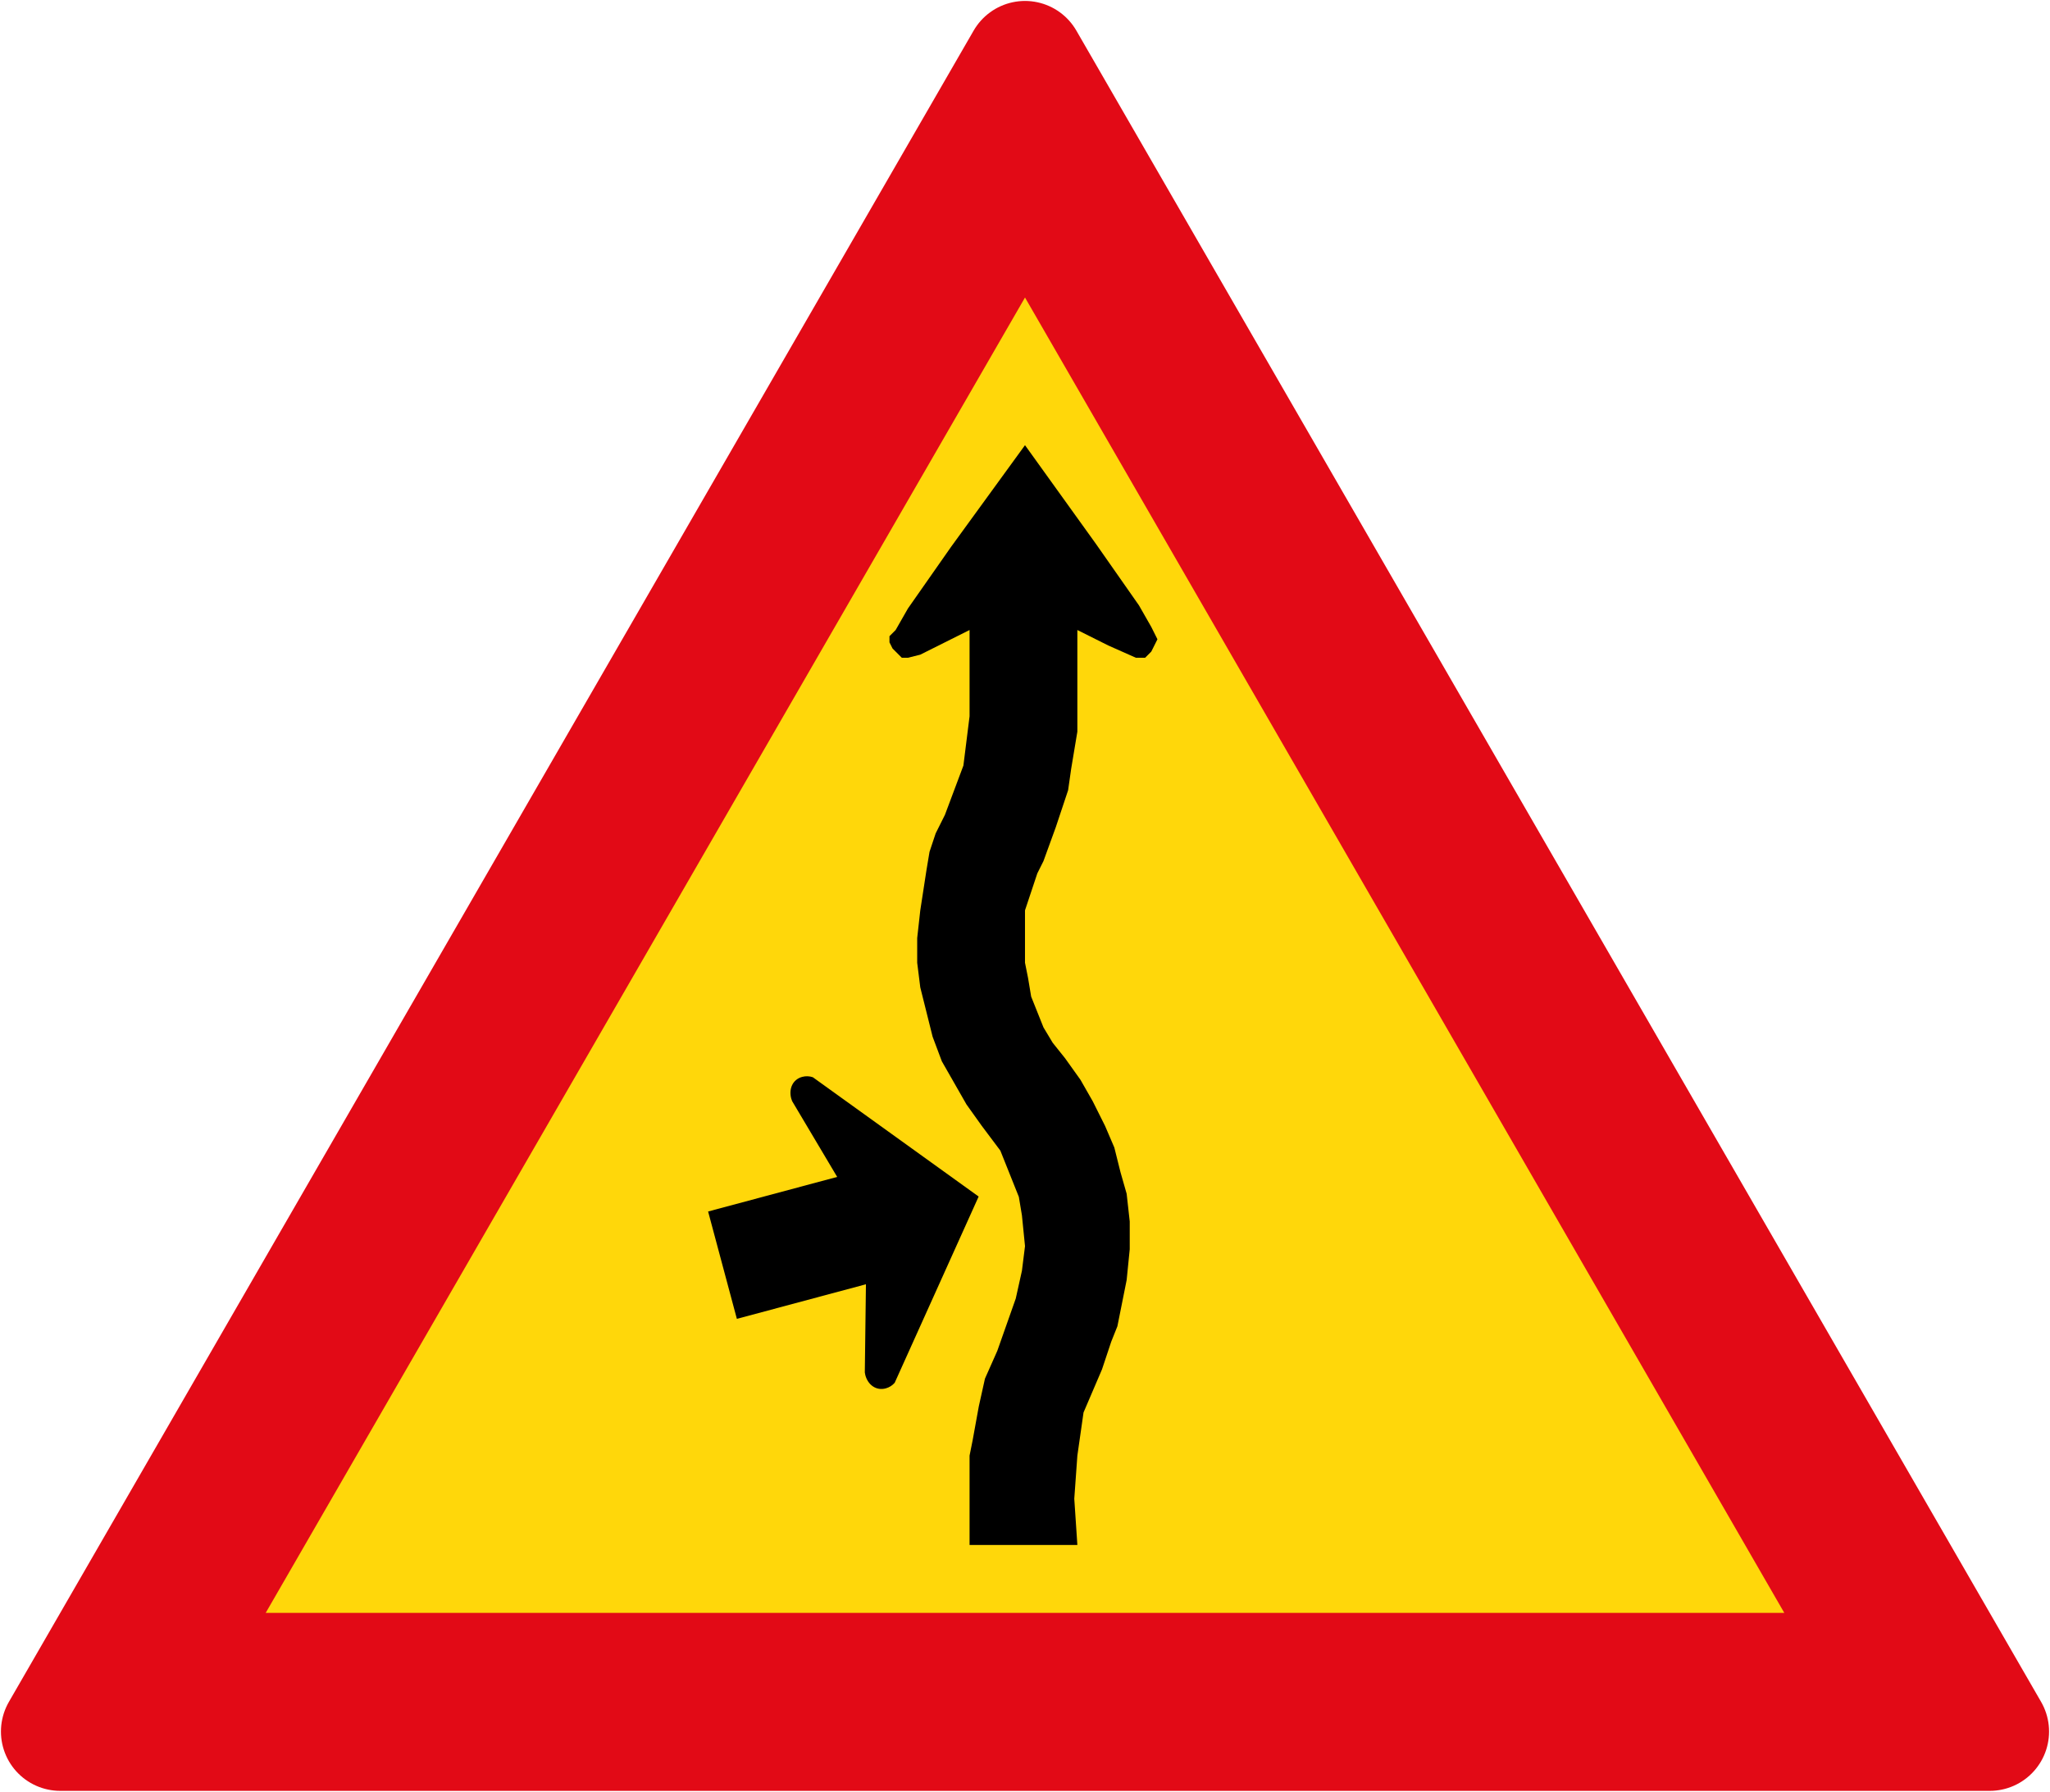
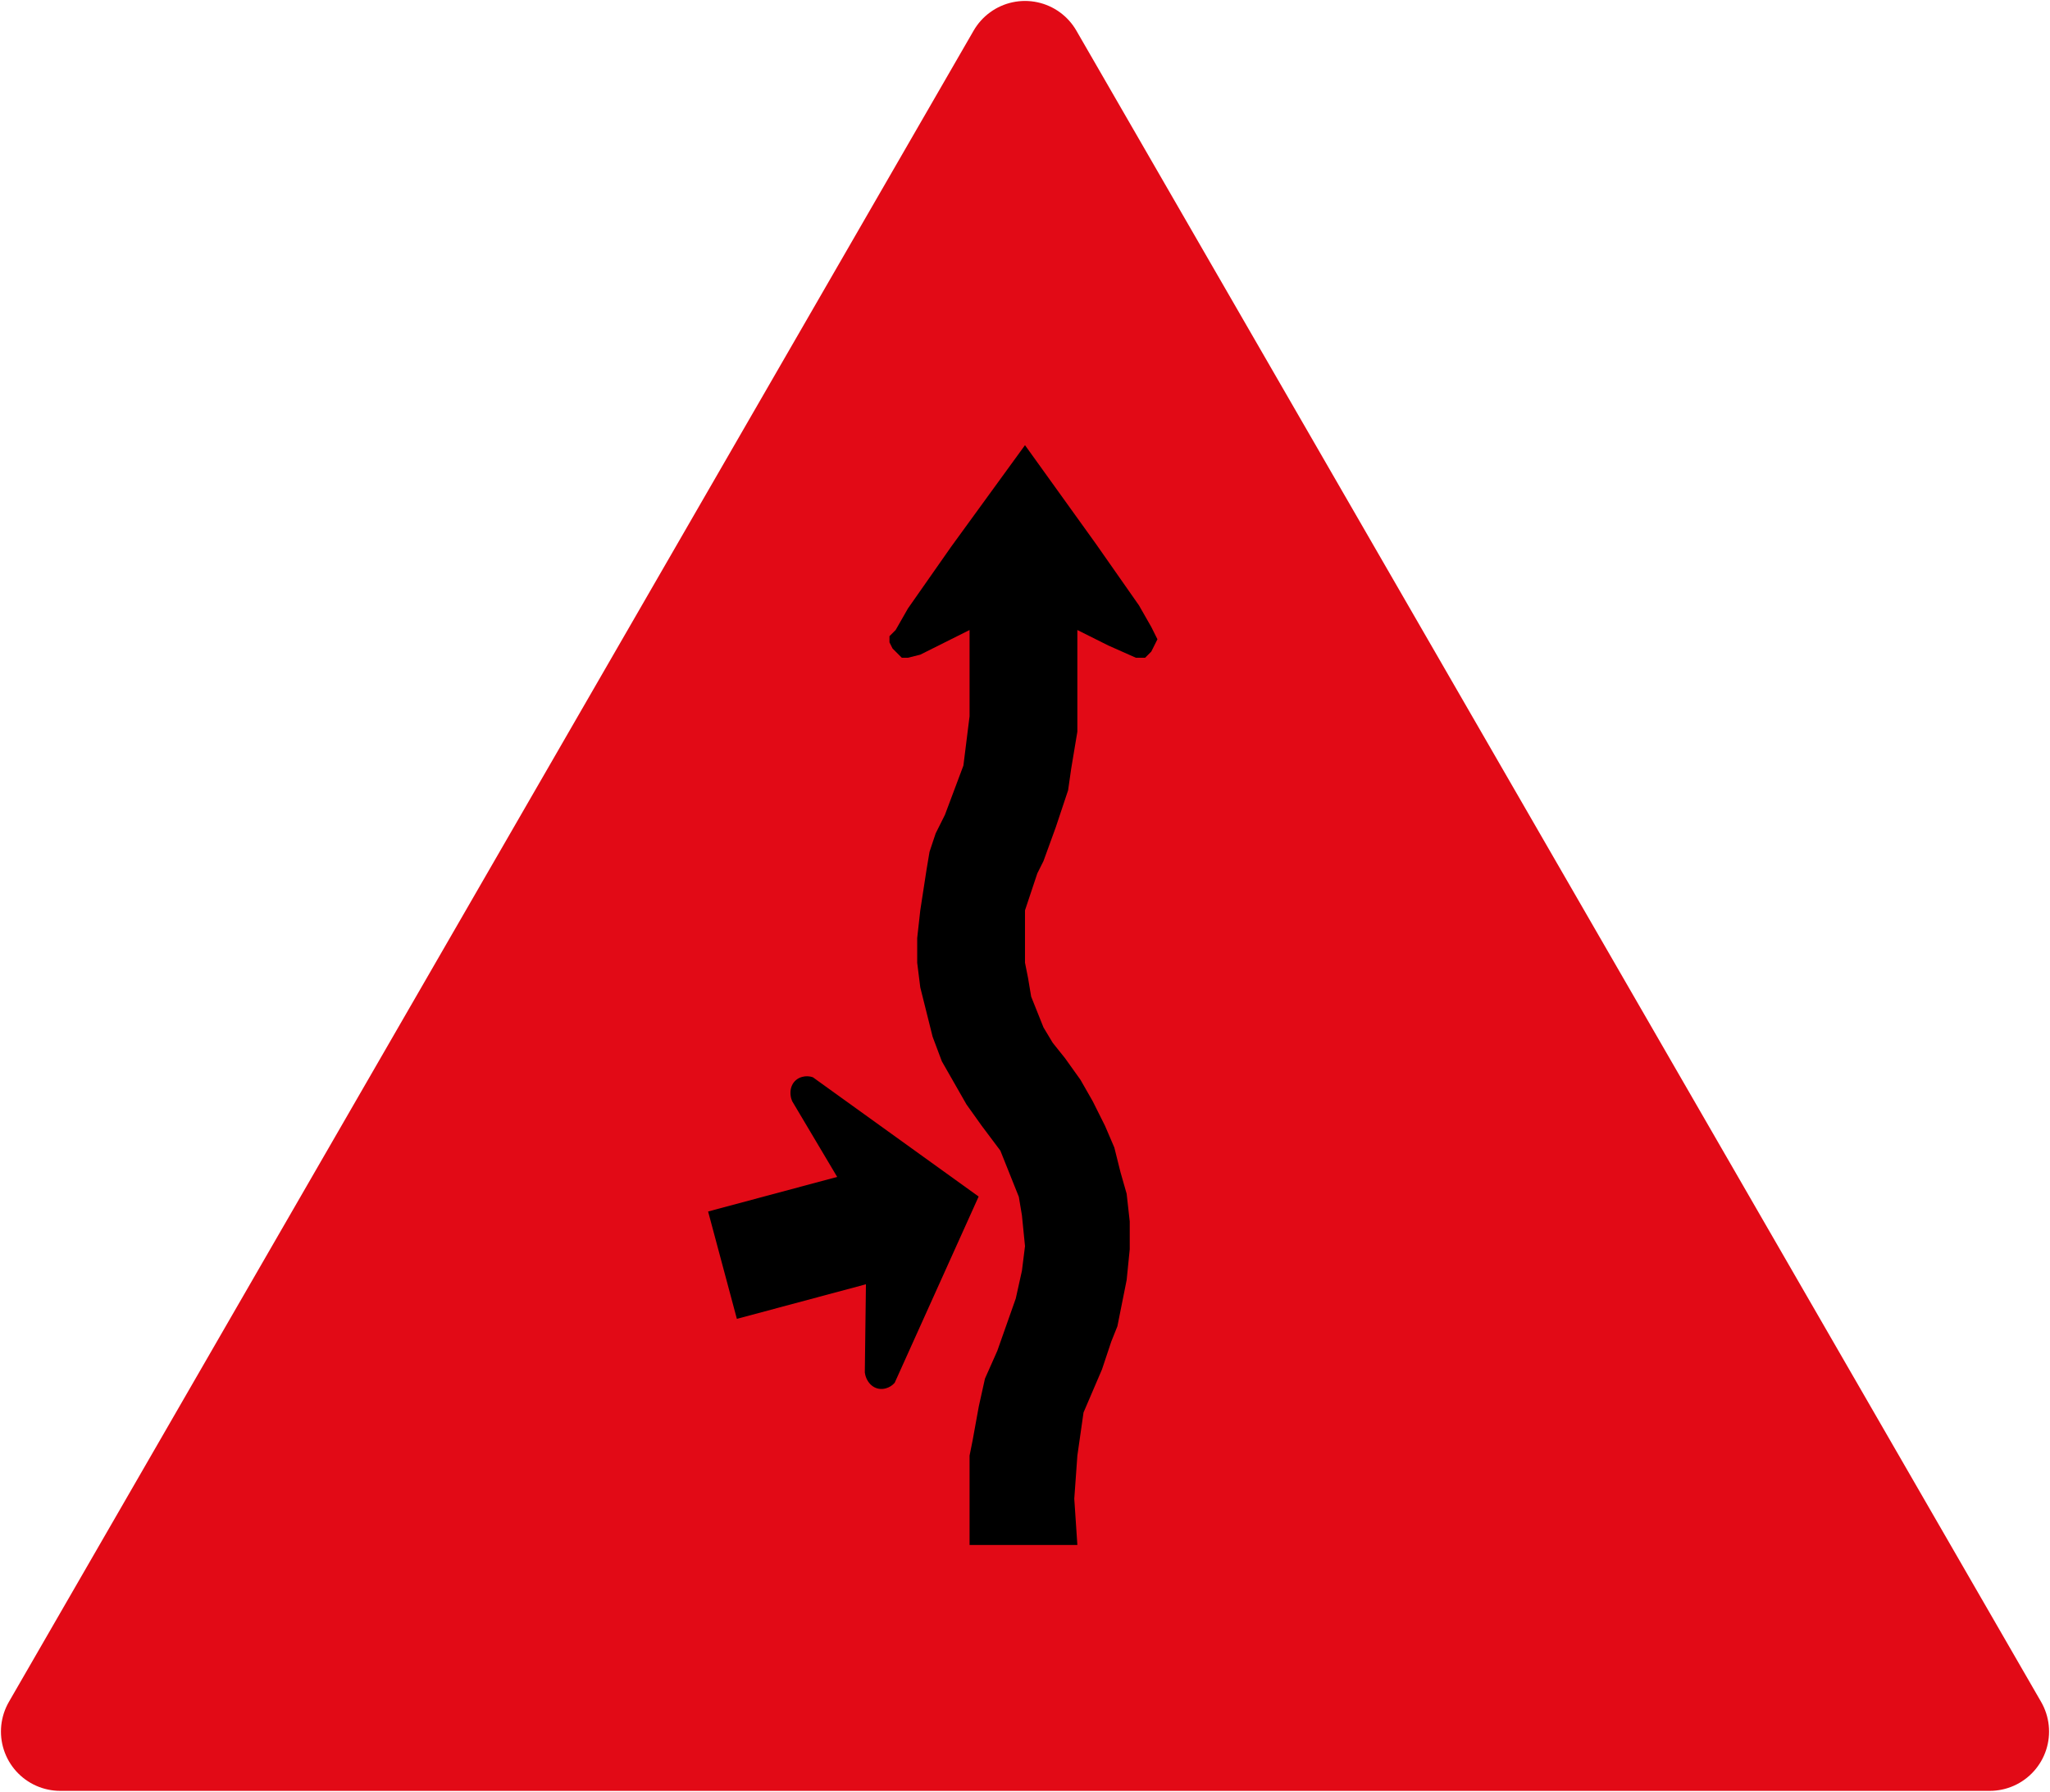
<svg xmlns="http://www.w3.org/2000/svg" xmlns:ns1="http://www.inkscape.org/namespaces/inkscape" xmlns:ns2="http://sodipodi.sourceforge.net/DTD/sodipodi-0.dtd" width="864.2" height="755.226" viewBox="0 0 228.653 199.82" version="1.1" id="svg4490" ns1:version="0.92.2 (5c3e80d, 2017-08-06)" ns2:docname="33 SADC.svg">
  <defs id="defs4484" />
  <ns2:namedview id="base" pagecolor="#ffffff" bordercolor="#666666" borderopacity="1.0" ns1:pageopacity="0.0" ns1:pageshadow="2" ns1:zoom="0.49497475" ns1:cx="607.14913" ns1:cy="134.20131" ns1:document-units="px" ns1:current-layer="layer1" showgrid="false" units="px" ns1:window-width="1920" ns1:window-height="1057" ns1:window-x="-8" ns1:window-y="-8" ns1:window-maximized="1" />
  <g ns1:label="Layer 1" ns1:groupmode="layer" id="layer1" transform="translate(0,-97.18)">
    <path ns2:nodetypes="cccc" ns1:connector-curvature="0" id="path4488" d="M 6.72,290.28 114.326,103.9 221.933,290.28 Z" style="fill:#e20a16;fill-opacity:1;stroke:#e20a16;stroke-width:13.229;stroke-linejoin:round;stroke-miterlimit:4;stroke-dasharray:none;stroke-opacity:1" />
-     <path style="fill:#ffd70a;fill-opacity:1;stroke:none;stroke-width:13.229;stroke-linejoin:round;stroke-miterlimit:4;stroke-dasharray:none;stroke-opacity:1" d="M 114.327,130.358 29.634,277.05 199.019,277.05 Z" id="rect5050" ns1:connector-curvature="0" ns2:nodetypes="cccc" />
    <path d="m 118.793,215.191 -1.374,-1.718 -1.031,-1.717 -1.374,-3.436 -0.344,-2.061 -0.344,-1.718 v -5.84 l 1.374,-4.122 0.687,-1.374 1.374,-3.779 1.374,-4.122 0.344,-2.405 0.687,-4.123 v -11.337 l 3.436,1.718 3.092,1.374 h 1.031 l 0.687,-0.687 0.687,-1.374 -0.687,-1.374 -1.374,-2.405 -4.81,-6.871 -7.902,-10.994 -8.245,11.338 -4.81,6.871 -1.374,2.405 -0.687,0.687 v 0.687 l 0.344,0.687 1.031,1.03 h 0.687 l 1.374,-0.344 5.497,-2.748 v 9.619 l -0.687,5.497 -2.061,5.497 -1.031,2.061 -0.687,2.062 -0.344,2.061 -0.687,4.466 -0.344,3.092 v 2.748 l 0.344,2.748 1.374,5.497 1.031,2.748 2.748,4.81 1.718,2.405 2.061,2.748 2.061,5.153 0.344,2.061 0.344,3.436 -0.344,2.748 -0.687,3.092 -2.061,5.84 -1.374,3.092 -0.687,3.092 -0.687,3.779 -0.344,1.718 v 9.963 h 12.024 l -0.344,-5.154 0.344,-4.81 0.687,-4.809 2.061,-4.81 1.031,-3.092 0.687,-1.718 1.031,-5.154 0.344,-3.435 v -3.092 l -0.344,-3.092 -0.687,-2.405 -0.687,-2.749 -1.031,-2.405 -1.374,-2.748 -1.374,-2.405 z" style="fill:#000000;fill-opacity:1;fill-rule:evenodd;stroke:none;stroke-width:0.38" id="path6653" ns1:connector-curvature="0" />
-     <path style="fill:#000000;fill-opacity:1;stroke:none;stroke-width:0.225;stroke-linecap:butt;stroke-linejoin:round;stroke-miterlimit:22.926;stroke-dasharray:none;stroke-opacity:1" d="m 109.156,230.618 -9.364,20.768 c -0.255,0.294 -0.597,0.518 -1.001,0.626 -1.074,0.288 -1.986,-0.401 -2.274,-1.476 -0.027,-0.101 -0.045,-0.203 -0.057,-0.303 l 0.125,-9.832 -14.396,3.857 -3.208,-11.972 14.396,-3.857 -5.024,-8.452 c -0.04,-0.093 -0.075,-0.19 -0.102,-0.291 -0.288,-1.074 0.157,-2.127 1.232,-2.415 0.404,-0.108 0.812,-0.085 1.18,0.042 z" id="path4524" ns1:connector-curvature="0" ns2:nodetypes="ccssccccccsscc" />
+     <path style="fill:#000000;fill-opacity:1;stroke:none;stroke-width:0.225;stroke-linecap:butt;stroke-linejoin:round;stroke-miterlimit:22.926;stroke-dasharray:none;stroke-opacity:1" d="m 109.156,230.618 -9.364,20.768 c -0.255,0.294 -0.597,0.518 -1.001,0.626 -1.074,0.288 -1.986,-0.401 -2.274,-1.476 -0.027,-0.101 -0.045,-0.203 -0.057,-0.303 l 0.125,-9.832 -14.396,3.857 -3.208,-11.972 14.396,-3.857 -5.024,-8.452 c -0.04,-0.093 -0.075,-0.19 -0.102,-0.291 -0.288,-1.074 0.157,-2.127 1.232,-2.415 0.404,-0.108 0.812,-0.085 1.18,0.042 " id="path4524" ns1:connector-curvature="0" ns2:nodetypes="ccssccccccsscc" />
  </g>
</svg>